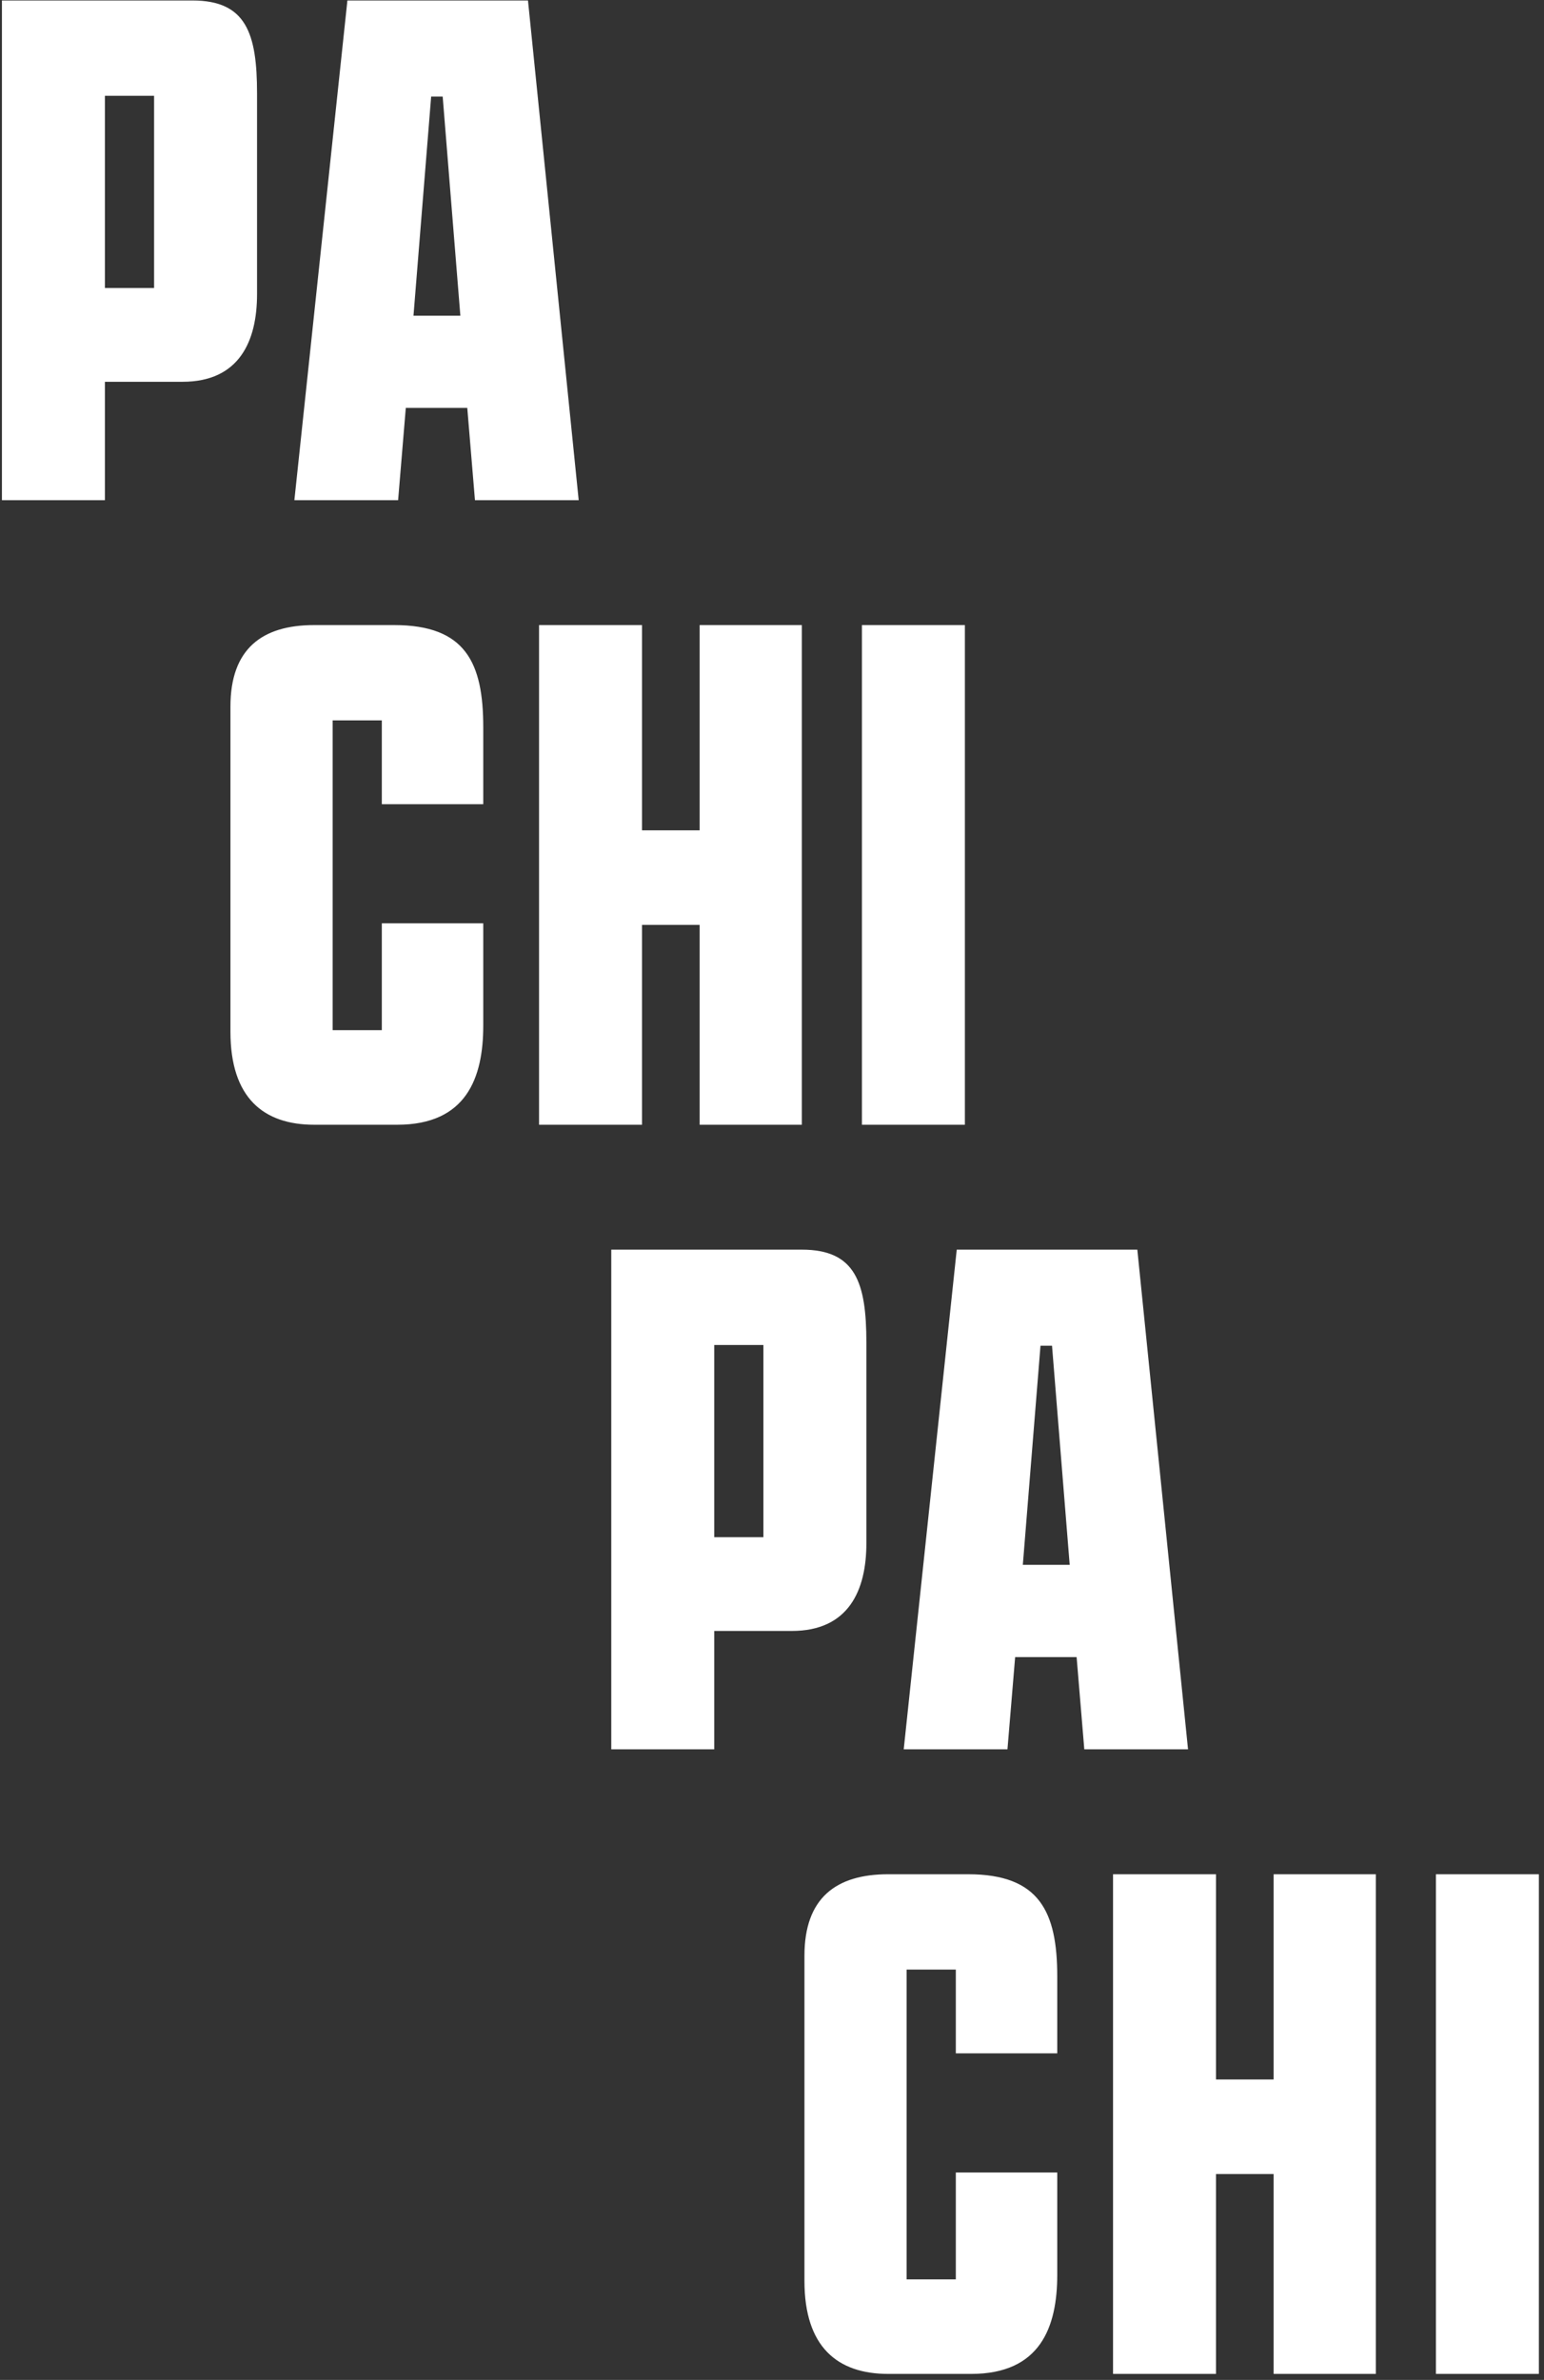
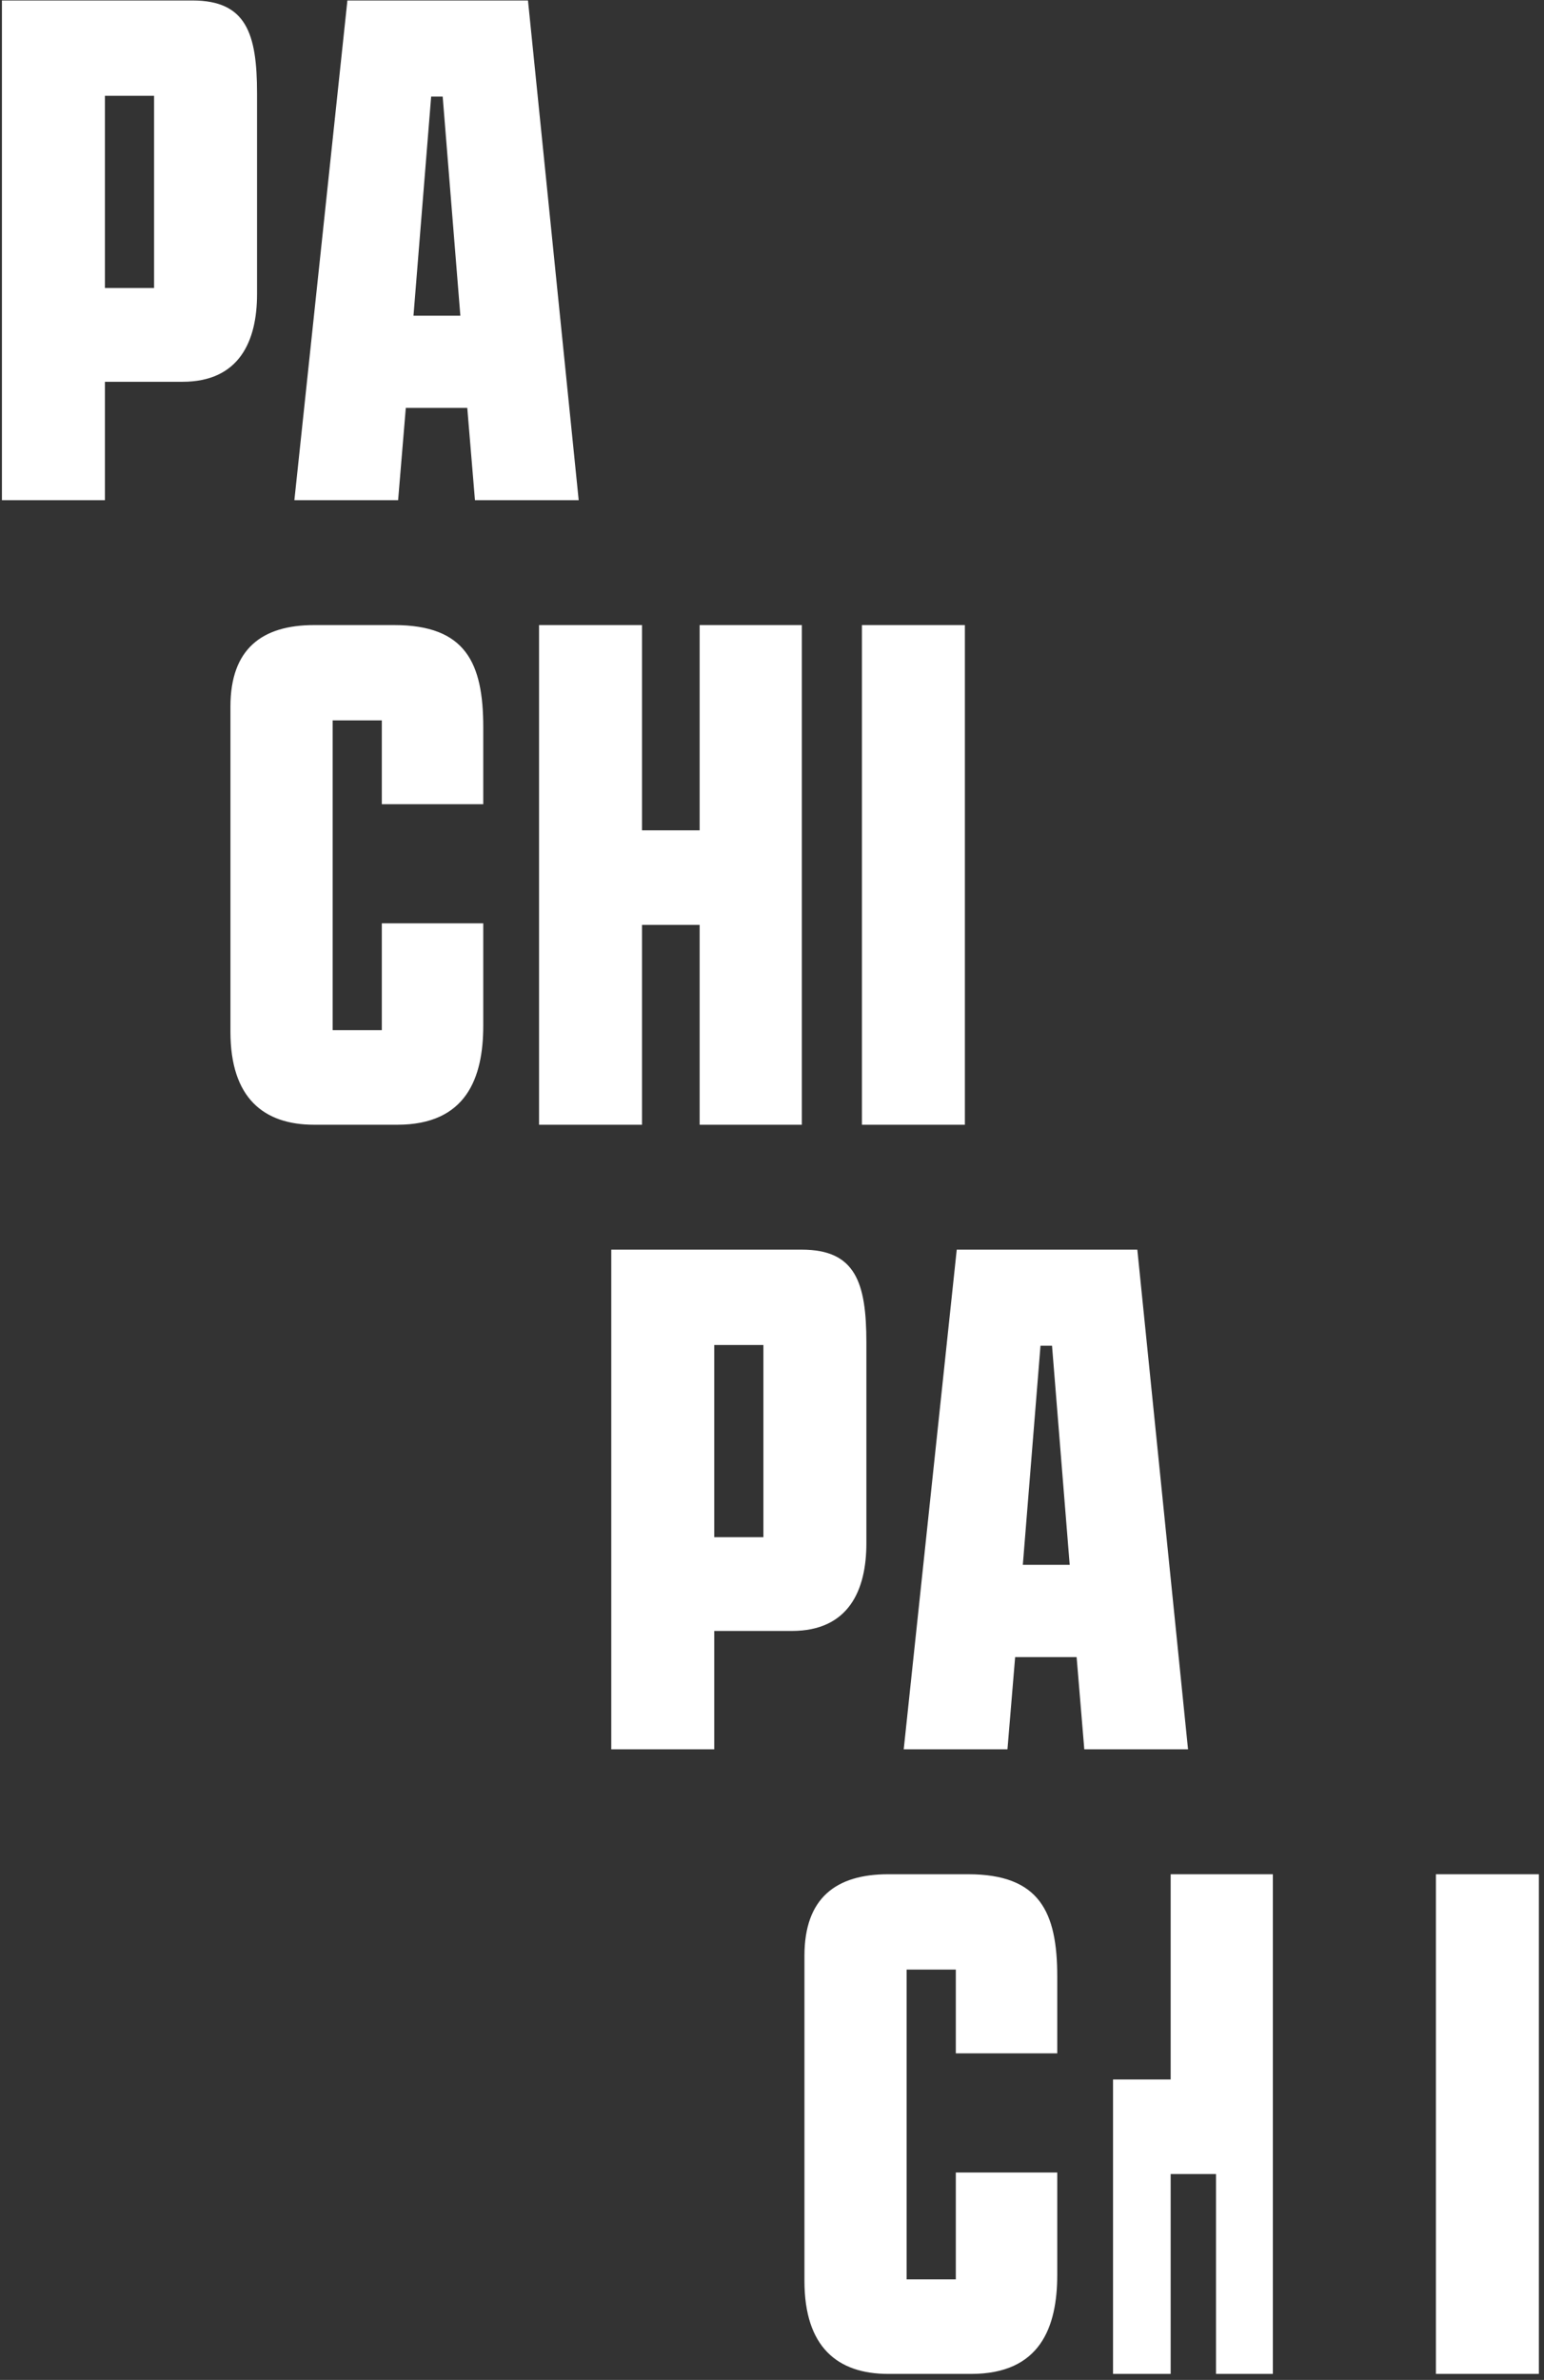
<svg xmlns="http://www.w3.org/2000/svg" width="135" height="208">
  <rect width="100%" height="100%" fill="#333333" stroke="none" />
-   <path fill-rule="evenodd" fill="#FFF" d="M125.549 207.476v-43.67h9.003v43.67h-9.003zm-14.189-17.468h-5.039v17.468h-9.003v-43.67h9.003v17.938h5.039v-17.938h8.936v43.67h-8.936v-17.468zm-17.226-45.181h-5.375l-.672 8.062h-9.07l4.636-43.672h15.789l4.434 43.672h-9.07l-.672-8.062zm-2.15-27.211h-1.008l-1.545 19.148h4.098l-1.545-19.148zM75.362 54.63h9.003v43.671h-9.003V54.63zm.39 80.253c0 4.098-1.545 7.659-6.517 7.659h-6.786v10.347h-9.003v-43.672h16.662c4.703 0 5.644 2.89 5.644 8.131v17.535zm-9.003-17.334h-4.3v16.796h4.3v-16.796zm-5.576-36.716h-5.039v17.468h-9.003V54.63h9.003v17.939h5.039V54.63h8.936v43.671h-8.936V80.833zM40.856 35.651h-5.375l-.672 8.062h-9.07L30.375.042h15.789l4.434 43.671h-9.07l-.672-8.062zm-2.15-27.21h-1.008l-1.545 19.148h4.098L38.706 8.441zM15.957 33.367H9.172v10.346H.169V.042h16.662c4.703 0 5.644 2.89 5.644 8.13v17.536c0 4.098-1.546 7.659-6.518 7.659zM13.472 8.373h-4.3V25.17h4.3V8.373zM27.473 54.63h6.987c6.248 0 7.794 3.292 7.794 8.936v6.719h-8.869v-7.324h-4.3v27.076h4.3v-9.338h8.869v8.935c0 4.569-1.478 8.667-7.525 8.667h-7.256c-4.434 0-7.324-2.351-7.324-8.129v-28.42c0-5.04 2.755-7.122 7.324-7.122zM77.66 163.806h6.987c6.248 0 7.794 3.291 7.794 8.935v6.719h-8.869v-7.323h-4.3v27.075h4.3v-9.338h8.869v8.936c0 4.568-1.478 8.666-7.525 8.666H77.66c-4.434 0-7.323-2.351-7.323-8.129v-28.419c0-5.04 2.754-7.122 7.323-7.122z" />
+   <path fill-rule="evenodd" fill="#FFF" d="M125.549 207.476v-43.67h9.003v43.67h-9.003zm-14.189-17.468h-5.039v17.468h-9.003v-43.67v17.938h5.039v-17.938h8.936v43.67h-8.936v-17.468zm-17.226-45.181h-5.375l-.672 8.062h-9.07l4.636-43.672h15.789l4.434 43.672h-9.07l-.672-8.062zm-2.15-27.211h-1.008l-1.545 19.148h4.098l-1.545-19.148zM75.362 54.63h9.003v43.671h-9.003V54.63zm.39 80.253c0 4.098-1.545 7.659-6.517 7.659h-6.786v10.347h-9.003v-43.672h16.662c4.703 0 5.644 2.89 5.644 8.131v17.535zm-9.003-17.334h-4.3v16.796h4.3v-16.796zm-5.576-36.716h-5.039v17.468h-9.003V54.63h9.003v17.939h5.039V54.63h8.936v43.671h-8.936V80.833zM40.856 35.651h-5.375l-.672 8.062h-9.07L30.375.042h15.789l4.434 43.671h-9.07l-.672-8.062zm-2.15-27.21h-1.008l-1.545 19.148h4.098L38.706 8.441zM15.957 33.367H9.172v10.346H.169V.042h16.662c4.703 0 5.644 2.89 5.644 8.13v17.536c0 4.098-1.546 7.659-6.518 7.659zM13.472 8.373h-4.3V25.17h4.3V8.373zM27.473 54.63h6.987c6.248 0 7.794 3.292 7.794 8.936v6.719h-8.869v-7.324h-4.3v27.076h4.3v-9.338h8.869v8.935c0 4.569-1.478 8.667-7.525 8.667h-7.256c-4.434 0-7.324-2.351-7.324-8.129v-28.42c0-5.04 2.755-7.122 7.324-7.122zM77.66 163.806h6.987c6.248 0 7.794 3.291 7.794 8.935v6.719h-8.869v-7.323h-4.3v27.075h4.3v-9.338h8.869v8.936c0 4.568-1.478 8.666-7.525 8.666H77.66c-4.434 0-7.323-2.351-7.323-8.129v-28.419c0-5.04 2.754-7.122 7.323-7.122z" />
</svg>